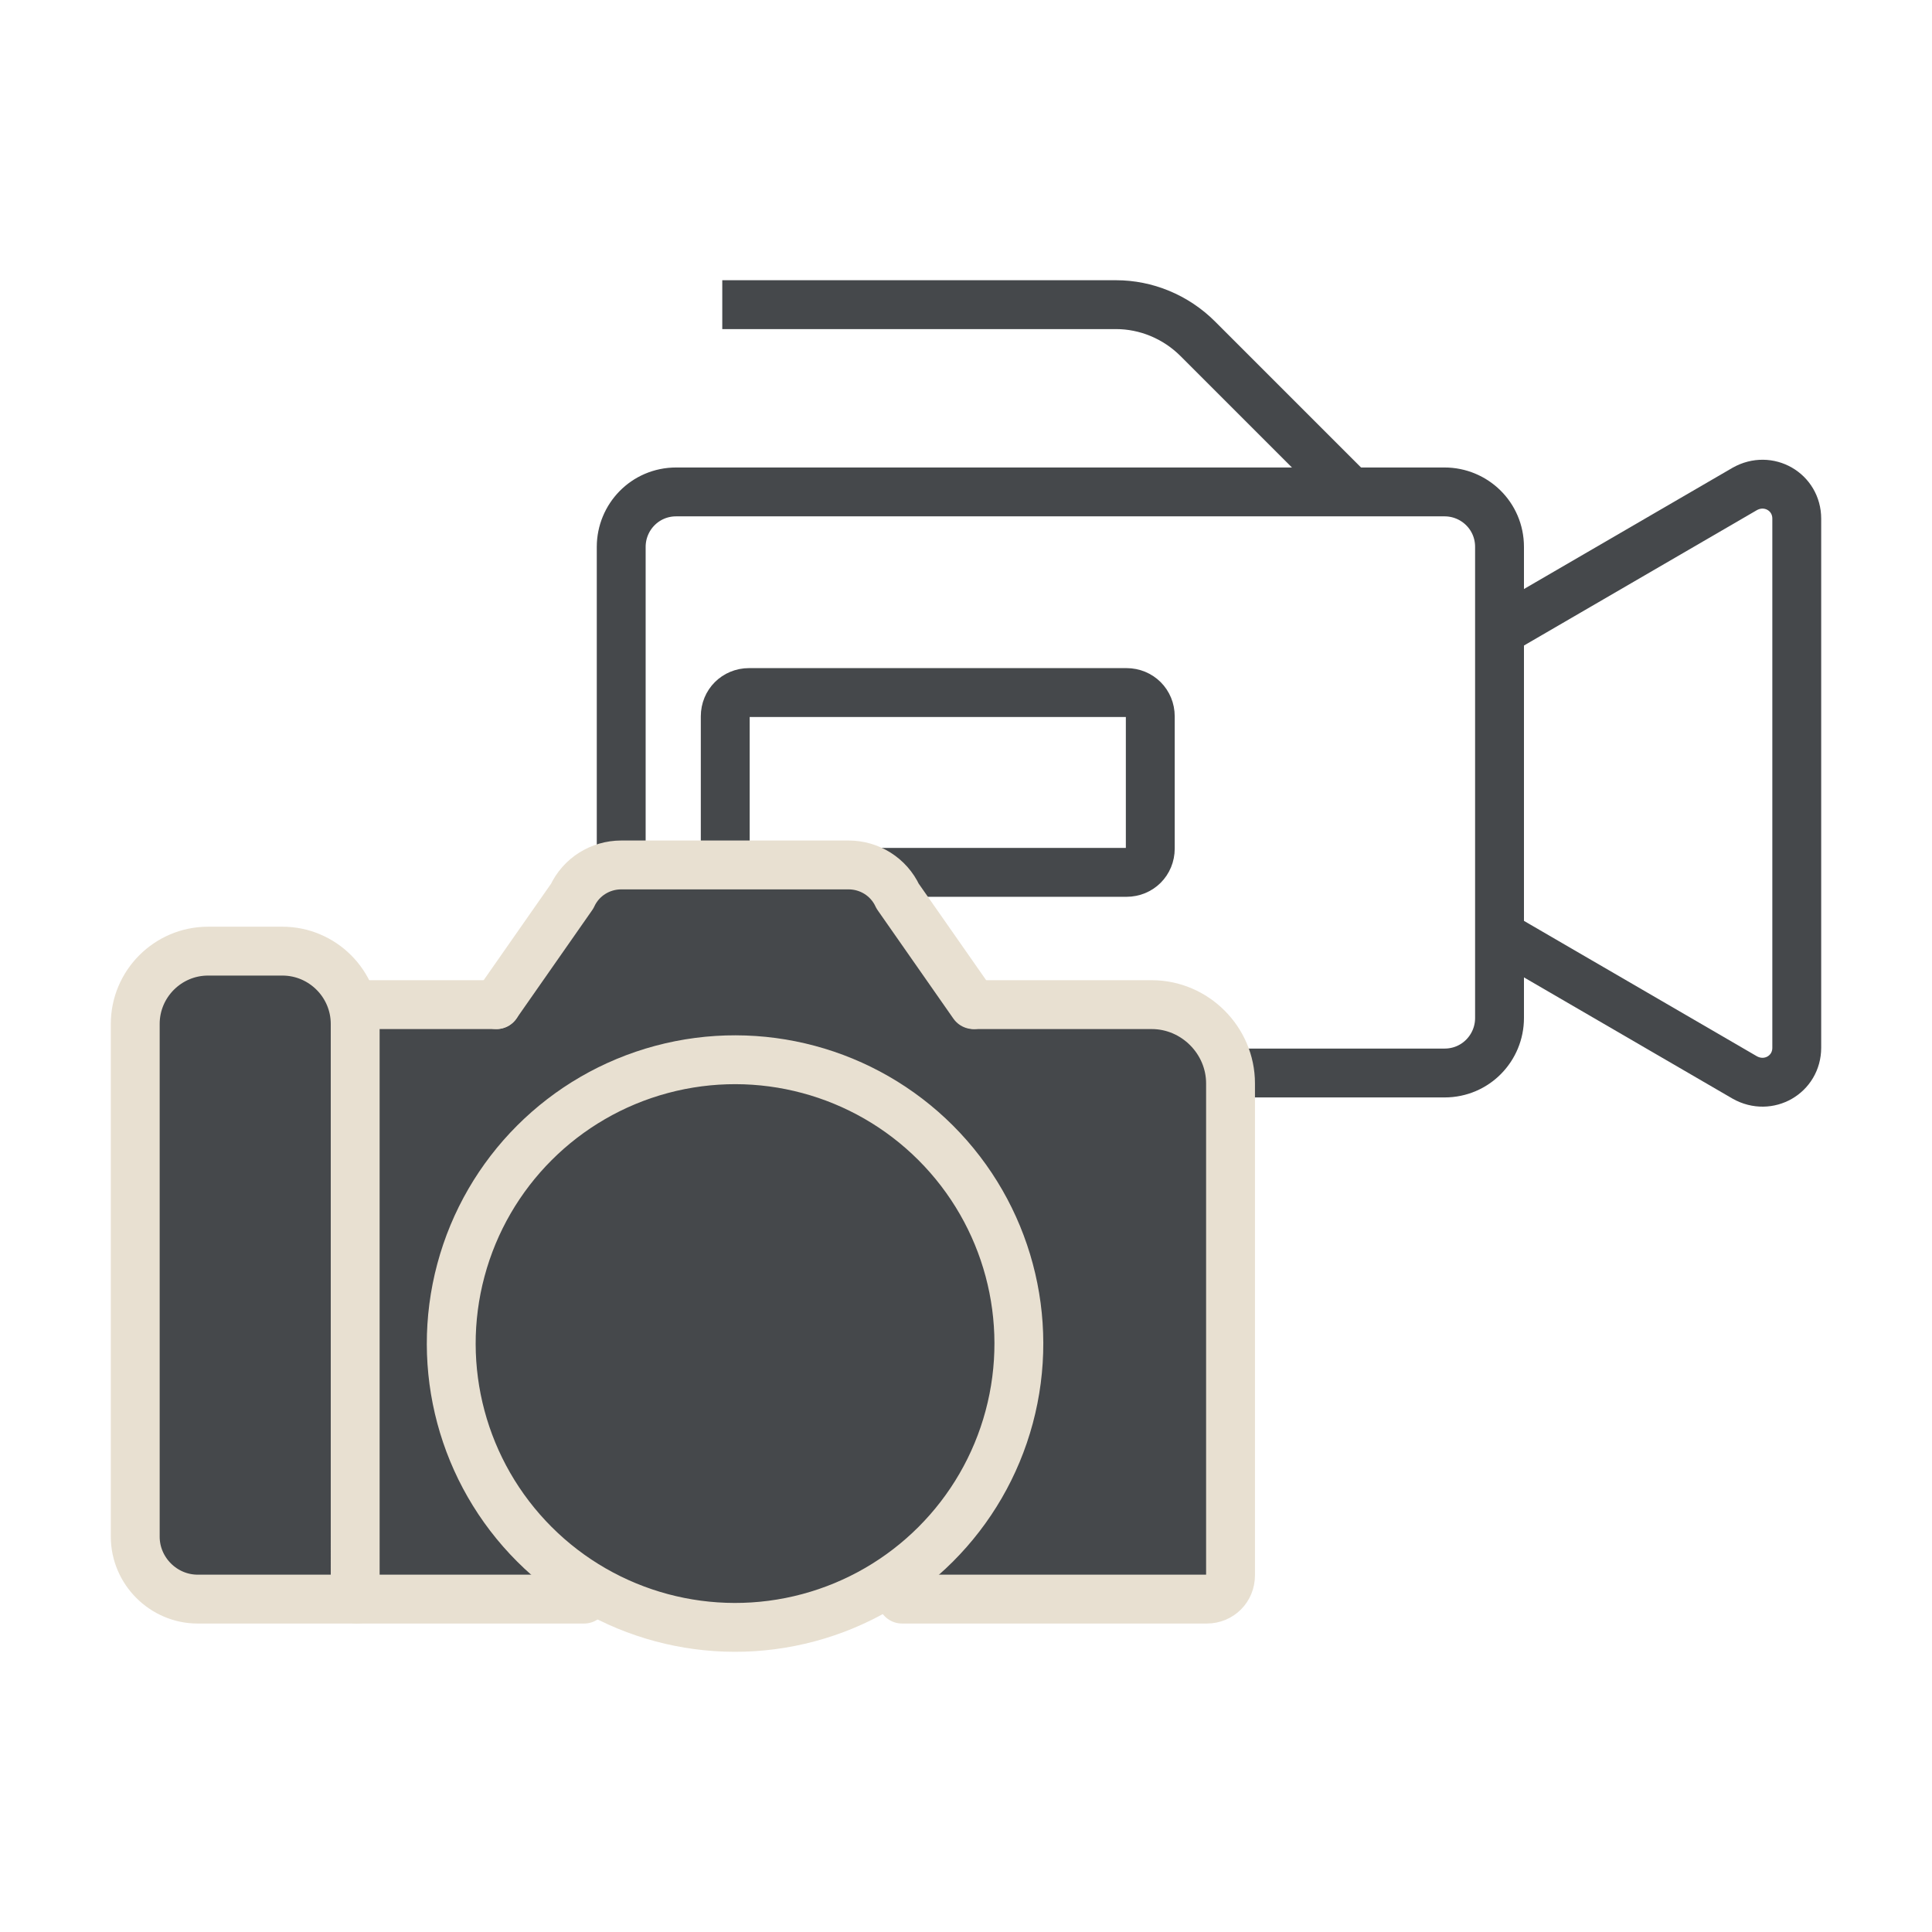
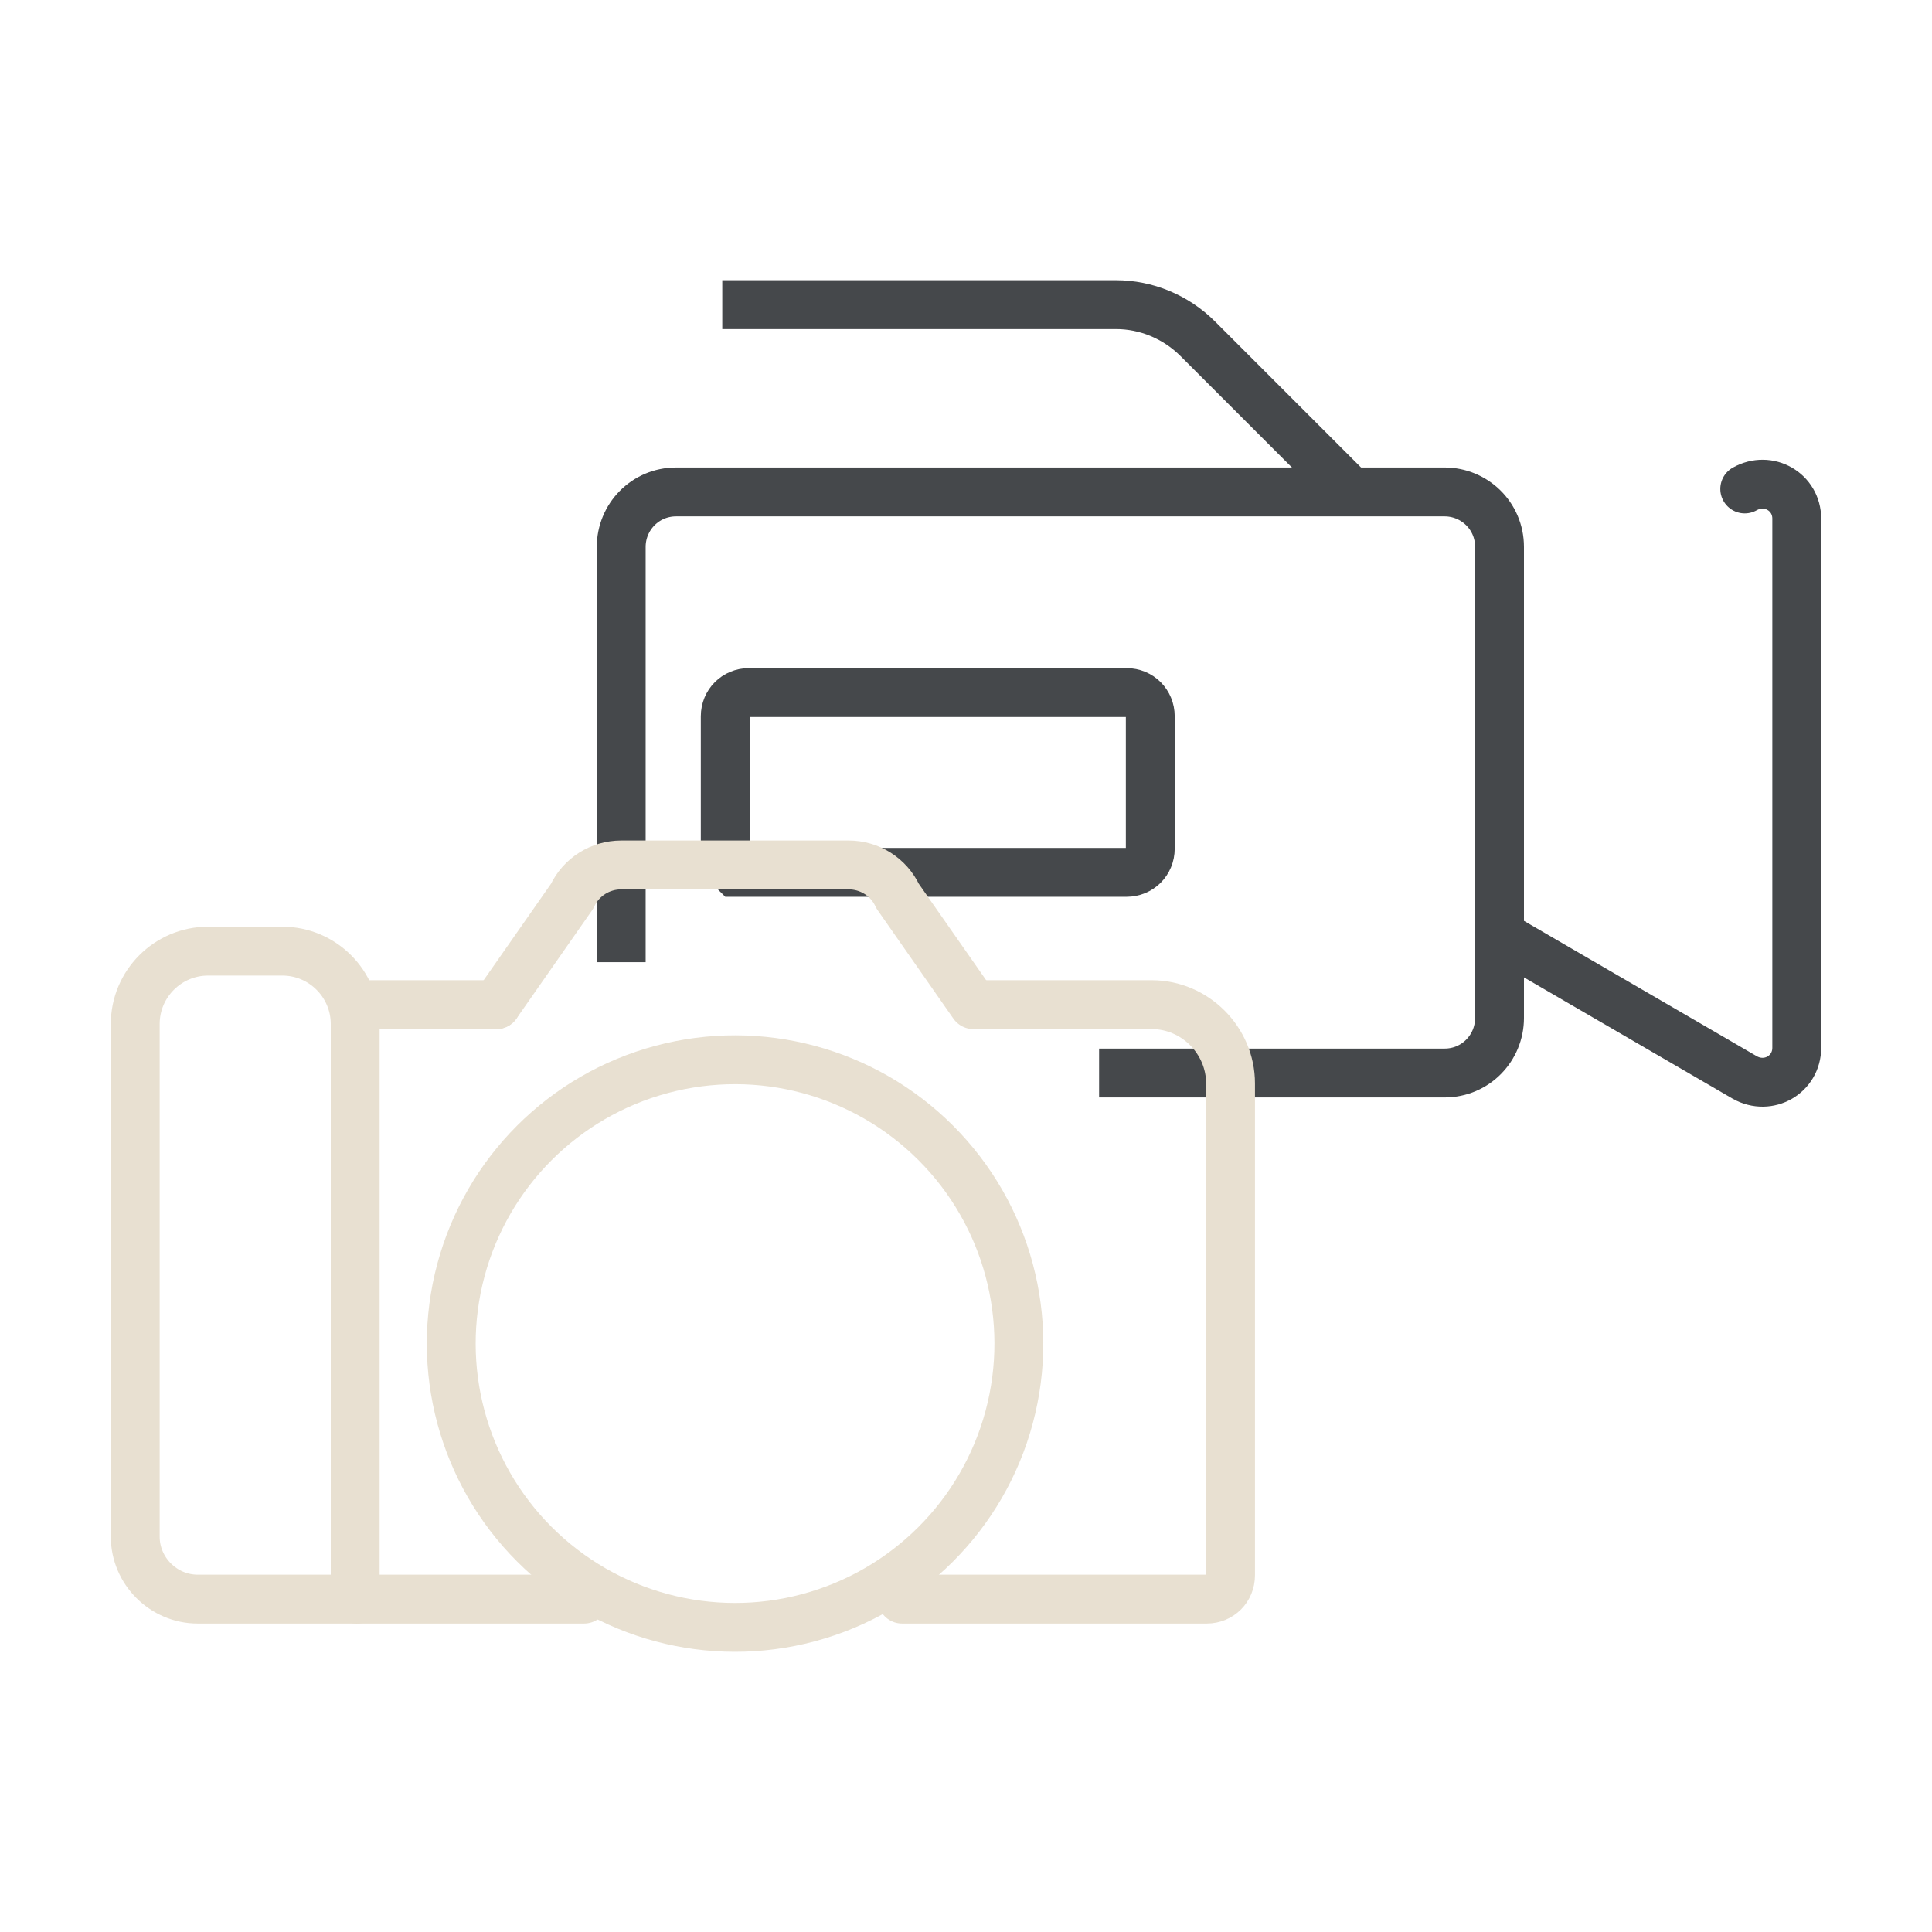
<svg xmlns="http://www.w3.org/2000/svg" version="1.1" id="Layer_1" x="0px" y="0px" viewBox="0 0 130 130" style="enable-background:new 0 0 130 130;" xml:space="preserve">
  <style type="text/css"> .st0{fill:#45484B;} .st1{fill:none;stroke:#45484B;stroke-width:3.288;stroke-linecap:square;stroke-linejoin:bevel;stroke-miterlimit:10;} .st2{fill:none;stroke:#45484B;stroke-width:3.288;stroke-linecap:round;stroke-linejoin:bevel;stroke-miterlimit:10;} .st3{fill:none;stroke:#45484B;stroke-width:3.288;stroke-linejoin:bevel;stroke-miterlimit:10;} .st4{fill:none;stroke:#E8E0D1;stroke-width:3.288;stroke-linecap:round;stroke-linejoin:round;stroke-miterlimit:10;} </style>
  <g>
-     <polygon class="st0" points="9.8,69.7 11,64.5 17.6,63.4 22.7,66.6 25.3,66.6 30.9,67.8 35.8,65.9 40.4,59.5 58.5,59.5 64.5,65.7 67.1,68.8 74.9,67.2 81.9,69.7 81.9,77.3 81.9,87.2 81.9,99.4 81.2,108.3 68.6,108.3 28.7,108.3 13.3,108.3 9.8,103.5 9.1,97.1 9.1,80.1 " />
    <path class="st1" d="M41.8,63.1V36.8c0-2,1.6-3.7,3.7-3.7h51.7c2,0,3.7,1.6,3.7,3.7v31.7c0,2-1.6,3.7-3.7,3.7H75.6" />
-     <path class="st2" d="M101.4,63.2l16,9.3c1.6,0.9,3.5-0.2,3.5-2V34.9c0-1.8-1.9-2.9-3.5-2l-16,9.3" />
+     <path class="st2" d="M101.4,63.2l16,9.3c1.6,0.9,3.5-0.2,3.5-2V34.9c0-1.8-1.9-2.9-3.5-2" />
    <path class="st3" d="M91,33.2L80.6,22.8c-1.5-1.5-3.5-2.3-5.5-2.3H48.6" />
    <path class="st1" d="M75.8,58.7c0.9,0,1.6-0.7,1.6-1.6v-8.9c0-0.9-0.7-1.6-1.6-1.6H50.4c-0.9,0-1.6,0.7-1.6,1.6v10.5H75.8z" />
    <line class="st4" x1="33.4" y1="67.6" x2="24" y2="67.6" />
    <line class="st4" x1="39.3" y1="107.6" x2="24" y2="107.6" />
    <path class="st4" d="M65.6,67.6h11.9c2.9,0,5.3,2.4,5.3,5.3V106c0,0.9-0.7,1.6-1.6,1.6H60.7" />
    <path class="st4" d="M24,107.6H13.3c-2.3,0-4.2-1.9-4.2-4.2V68.9c0-2.7,2.2-4.9,4.9-4.9h5c2.7,0,4.9,2.2,4.9,4.9V107.6z" />
    <ellipse transform="matrix(0.707 -0.707 0.707 0.707 -49.449 61.489)" class="st4" cx="49.5" cy="90.4" rx="19.1" ry="19.1" />
    <path class="st4" d="M33.4,67.6l5.1-7.3c0.6-1.3,1.9-2.1,3.3-2.1h15.3c1.4,0,2.7,0.8,3.3,2.1l5.1,7.3" />
  </g>
</svg>